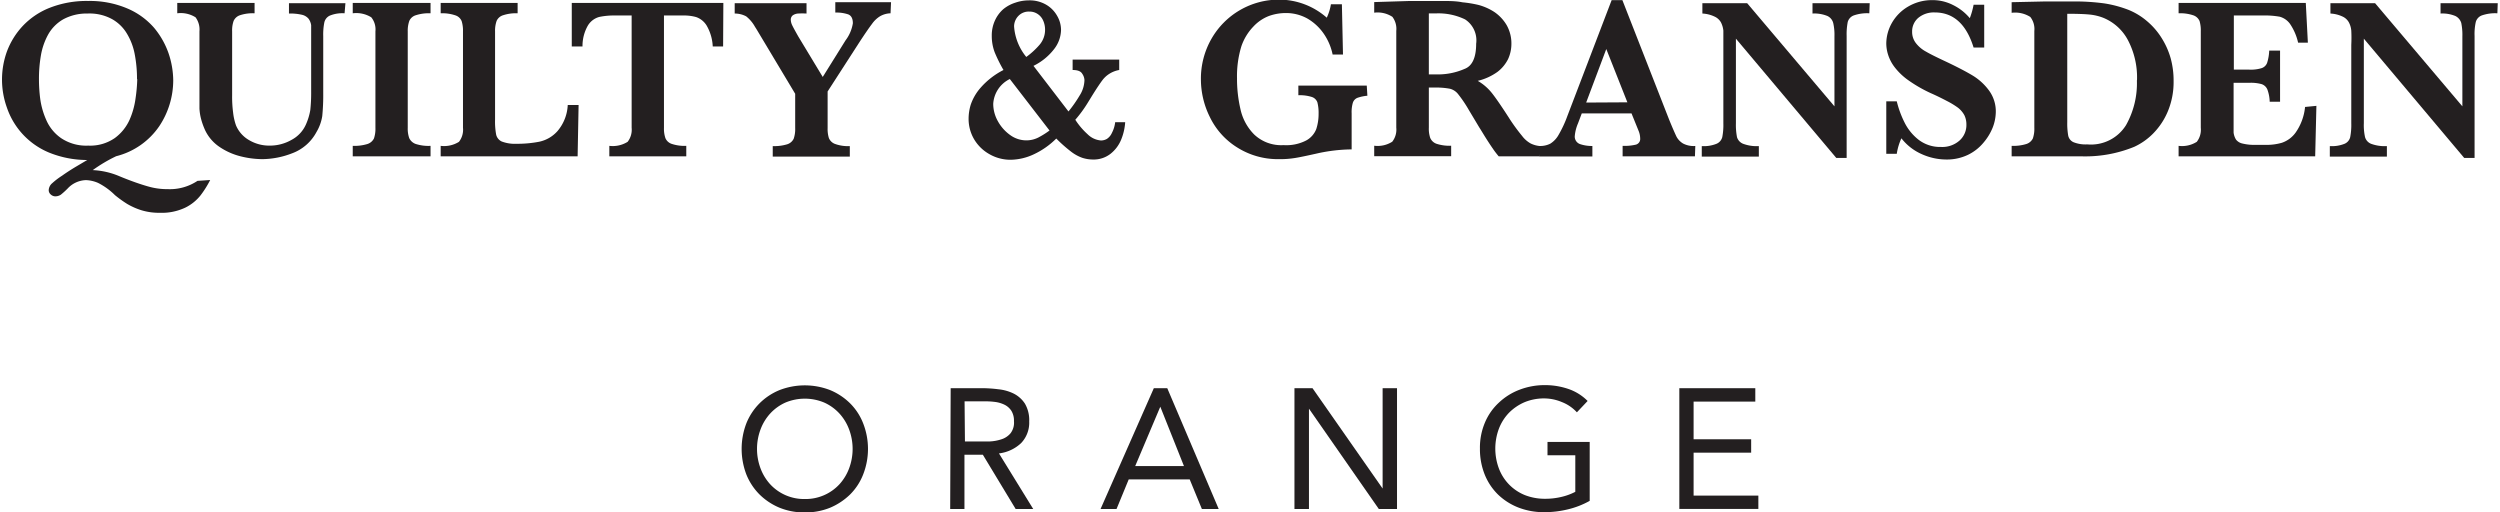
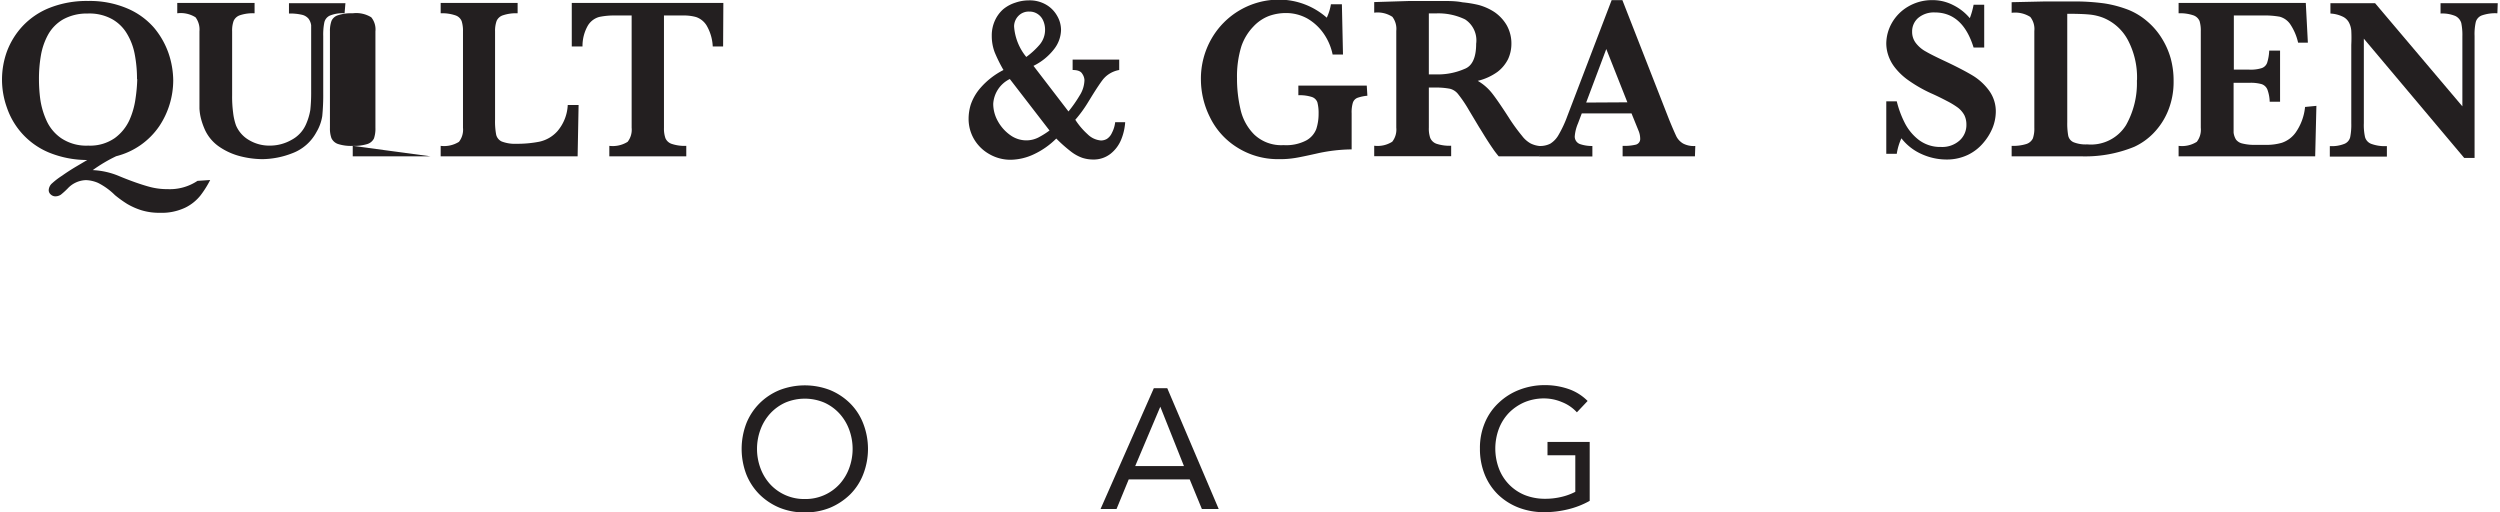
<svg xmlns="http://www.w3.org/2000/svg" width="205" height="42" viewBox="0 0 204.57 42">
  <defs>
    <style>.cls-1{fill:#231F20;}</style>
  </defs>
  <path class="cls-1" d="M127.79,147.74A8.13,8.13,0,0,1,127,149a3.64,3.64,0,0,1-1.24,1,4.5,4.5,0,0,1-2.09.43,5,5,0,0,1-1.55-.22,5.63,5.63,0,0,1-1.14-.51,9.54,9.54,0,0,1-1-.72,5.42,5.42,0,0,0-1.38-1,2.72,2.72,0,0,0-1-.23,2.13,2.13,0,0,0-1.49.68,6.3,6.3,0,0,1-.56.51.82.82,0,0,1-.45.14.55.55,0,0,1-.38-.15.46.46,0,0,1-.17-.36.79.79,0,0,1,.29-.57,6,6,0,0,1,.8-.61c.31-.22.7-.48,1.19-.77l.88-.52a8.31,8.31,0,0,1-3.16-.62,6.12,6.12,0,0,1-3.43-3.68,6.78,6.78,0,0,1,0-4.59,6.27,6.27,0,0,1,1.29-2.09,6.13,6.13,0,0,1,2.22-1.5,8.24,8.24,0,0,1,3.15-.56,7.82,7.82,0,0,1,3.23.62,6,6,0,0,1,2.18,1.58,6.68,6.68,0,0,1,1.19,2.1,7.1,7.1,0,0,1,.38,2.22,6.8,6.8,0,0,1-1.14,3.74,6.07,6.07,0,0,1-3.54,2.47,12.23,12.23,0,0,0-1.92,1.14,6.26,6.26,0,0,1,2.14.48c1,.42,1.84.7,2.37.85a5.67,5.67,0,0,0,1.65.23,4.08,4.08,0,0,0,2.43-.68Zm-6-8.27a10.63,10.63,0,0,0-.18-2,5.06,5.06,0,0,0-.64-1.72,3.28,3.28,0,0,0-1.24-1.21,3.85,3.85,0,0,0-2-.45,4,4,0,0,0-2,.48,3.28,3.28,0,0,0-1.23,1.25,5.43,5.43,0,0,0-.59,1.7,11.16,11.16,0,0,0-.16,1.95,12.57,12.57,0,0,0,.1,1.59,6.35,6.35,0,0,0,.49,1.74,3.5,3.5,0,0,0,1.23,1.51,3.69,3.69,0,0,0,2.22.61,3.54,3.54,0,0,0,2.18-.62,3.78,3.78,0,0,0,1.22-1.52,6.52,6.52,0,0,0,.48-1.73A12.87,12.87,0,0,0,121.81,139.47Z" transform="translate(-110.77 -132.98)" />
  <path class="cls-1" d="M138.81,134.07a2.75,2.75,0,0,0-1.21.19.81.81,0,0,0-.45.56,5,5,0,0,0-.09,1.11v4.64a17.86,17.86,0,0,1-.08,1.93,3.66,3.66,0,0,1-.47,1.3,3.72,3.72,0,0,1-2,1.75,6.91,6.91,0,0,1-2.44.48,7.5,7.5,0,0,1-1.78-.23,5.39,5.39,0,0,1-1.7-.75,3.43,3.43,0,0,1-1.2-1.36,5.81,5.81,0,0,1-.34-.93,4.22,4.22,0,0,1-.14-.88q0-.42,0-1.08v-5.25a1.68,1.68,0,0,0-.32-1.15,2.28,2.28,0,0,0-1.5-.33v-.85h6.34v.85a3.32,3.32,0,0,0-1.2.16.87.87,0,0,0-.52.47,2.36,2.36,0,0,0-.12.85v5.25a9.85,9.85,0,0,0,.08,1.41,4.75,4.75,0,0,0,.24,1.06,2.53,2.53,0,0,0,1.07,1.2,3.22,3.22,0,0,0,1.67.45,3.57,3.57,0,0,0,1.81-.47,2.63,2.63,0,0,0,1.17-1.24A4.9,4.9,0,0,0,136,142a13.28,13.28,0,0,0,.07-1.52v-4.53c0-.4,0-.71,0-.9a1.18,1.18,0,0,0-.21-.53,1,1,0,0,0-.55-.33,4.26,4.26,0,0,0-1.06-.1v-.85h4.63Z" transform="translate(-110.77 -132.98)" />
-   <path class="cls-1" d="M145.86,145.8h-6.38v-.86a3.65,3.65,0,0,0,1.2-.15.9.9,0,0,0,.54-.46,2.45,2.45,0,0,0,.12-.87v-7.91a1.58,1.58,0,0,0-.34-1.15,2.33,2.33,0,0,0-1.52-.33v-.85h6.38v.85a3.42,3.42,0,0,0-1.21.16.85.85,0,0,0-.53.46,2.39,2.39,0,0,0-.13.86v7.91a2.34,2.34,0,0,0,.12.84.92.92,0,0,0,.52.48,3.4,3.4,0,0,0,1.23.16Z" transform="translate(-110.77 -132.98)" />
+   <path class="cls-1" d="M145.86,145.8h-6.38v-.86a3.65,3.65,0,0,0,1.2-.15.9.9,0,0,0,.54-.46,2.45,2.45,0,0,0,.12-.87v-7.91a1.58,1.58,0,0,0-.34-1.15,2.33,2.33,0,0,0-1.52-.33v-.85v.85a3.42,3.42,0,0,0-1.21.16.85.85,0,0,0-.53.46,2.39,2.39,0,0,0-.13.86v7.91a2.34,2.34,0,0,0,.12.84.92.92,0,0,0,.52.48,3.4,3.4,0,0,0,1.23.16Z" transform="translate(-110.77 -132.98)" />
  <path class="cls-1" d="M158,141.59l-.08,4.21H146.69v-.86a2.3,2.3,0,0,0,1.5-.33,1.61,1.61,0,0,0,.33-1.15v-7.91a2.62,2.62,0,0,0-.11-.84.83.83,0,0,0-.51-.47,3.34,3.34,0,0,0-1.21-.17v-.85H153v.85a3.33,3.33,0,0,0-1.19.16.85.85,0,0,0-.53.46,2.39,2.39,0,0,0-.13.86v7.24a5.89,5.89,0,0,0,.09,1.23.83.83,0,0,0,.45.56,3,3,0,0,0,1.22.19,9.39,9.39,0,0,0,1.87-.17,2.77,2.77,0,0,0,1.48-.86,3.55,3.55,0,0,0,.85-2.15Z" transform="translate(-110.77 -132.98)" />
  <path class="cls-1" d="M169.85,136.79H169a3.74,3.74,0,0,0-.51-1.73,1.64,1.64,0,0,0-.85-.68,3.68,3.68,0,0,0-1.05-.13H165v9.21a2.4,2.4,0,0,0,.12.85.85.85,0,0,0,.52.47,3.33,3.33,0,0,0,1.19.16v.86h-6.31v-.86a2.3,2.3,0,0,0,1.5-.33,1.61,1.61,0,0,0,.33-1.15v-9.21H161a5.9,5.9,0,0,0-1.31.12,1.58,1.58,0,0,0-.92.69,3.36,3.36,0,0,0-.45,1.73h-.88v-3.57h12.43Z" transform="translate(-110.77 -132.98)" />
-   <path class="cls-1" d="M183.58,134.07a1.85,1.85,0,0,0-.84.23,2.23,2.23,0,0,0-.68.64c-.23.3-.56.78-1,1.45l-2.64,4.09v3a2.54,2.54,0,0,0,.1.81.86.86,0,0,0,.5.49,3.1,3.1,0,0,0,1.22.18v.86h-6.32v-.86a3.62,3.62,0,0,0,1.19-.15.88.88,0,0,0,.53-.46,2.45,2.45,0,0,0,.12-.87v-2.81l-3.15-5.26-.08-.13-.06-.09a2.86,2.86,0,0,0-.73-.87,2,2,0,0,0-.94-.23v-.85h5.89v.85a6.29,6.29,0,0,0-.7,0,.88.88,0,0,0-.43.15.45.45,0,0,0-.16.38,1.14,1.14,0,0,0,.11.42c.08.17.25.48.51.94l2,3.31,1.87-3a3.14,3.14,0,0,0,.6-1.4c0-.39-.13-.63-.38-.73a3,3,0,0,0-1.06-.15v-.85h4.57Z" transform="translate(-110.77 -132.98)" />
  <path class="cls-1" d="M202.82,143a4.51,4.51,0,0,1-.33,1.43,2.85,2.85,0,0,1-.87,1.16,2.24,2.24,0,0,1-1.46.47,2.87,2.87,0,0,1-.86-.14,3.34,3.34,0,0,1-.91-.5,11.83,11.83,0,0,1-1.22-1.08,6.48,6.48,0,0,1-1.88,1.31,4.6,4.6,0,0,1-1.84.43,3.46,3.46,0,0,1-1.8-.48,3.35,3.35,0,0,1-1.24-1.24,3.28,3.28,0,0,1-.43-1.65,4,4,0,0,1,.17-1.13,4.09,4.09,0,0,1,.81-1.4,6.26,6.26,0,0,1,1.88-1.46,12.07,12.07,0,0,1-.72-1.45,3.78,3.78,0,0,1-.24-1.36,2.92,2.92,0,0,1,.27-1.27,2.72,2.72,0,0,1,.69-.92,3,3,0,0,1,1-.53,3.4,3.4,0,0,1,1.08-.18,2.68,2.68,0,0,1,1.41.35,2.43,2.43,0,0,1,.91.92,2.3,2.3,0,0,1,.32,1.16,2.64,2.64,0,0,1-.58,1.58,4.79,4.79,0,0,1-1.68,1.36l2.87,3.74a10.57,10.57,0,0,0,.91-1.3,2.45,2.45,0,0,0,.4-1.28,1,1,0,0,0-.18-.51c-.12-.21-.38-.31-.79-.31v-.85h3.82v.85a2.23,2.23,0,0,0-.82.32,2.12,2.12,0,0,0-.56.52c-.16.21-.44.62-.82,1.23l-.4.65a10.23,10.23,0,0,1-1,1.36,5.83,5.83,0,0,0,1,1.18,1.76,1.76,0,0,0,1.11.52,1,1,0,0,0,.48-.13,1.14,1.14,0,0,0,.41-.49A2.49,2.49,0,0,0,202,143Zm-6.19.7-3.27-4.24A2.42,2.42,0,0,0,192,141.5a2.91,2.91,0,0,0,.37,1.4,3.41,3.41,0,0,0,1,1.14,2.25,2.25,0,0,0,1.34.45,2.17,2.17,0,0,0,1-.24A6.75,6.75,0,0,0,196.63,143.67Zm-.38-8.3a1.79,1.79,0,0,0-.15-.72,1.22,1.22,0,0,0-.44-.54,1.18,1.18,0,0,0-.7-.21,1.17,1.17,0,0,0-.92.38,1.24,1.24,0,0,0-.33.84,4.43,4.43,0,0,0,1,2.5,6.38,6.38,0,0,0,1.09-1A1.88,1.88,0,0,0,196.25,135.37Z" transform="translate(-110.77 -132.98)" />
  <path class="cls-1" d="M222.68,140.83a3.37,3.37,0,0,0-.81.17.65.65,0,0,0-.38.4,2.74,2.74,0,0,0-.1.88v2.95a13.55,13.55,0,0,0-2.91.35c-.76.17-1.33.29-1.7.35a7.55,7.55,0,0,1-1.34.1,6.24,6.24,0,0,1-3.5-1,6,6,0,0,1-2.18-2.46,6.94,6.94,0,0,1-.73-3.09,6.56,6.56,0,0,1,.86-3.31,6.37,6.37,0,0,1,5.57-3.22,5.93,5.93,0,0,1,3.89,1.48,4.1,4.1,0,0,0,.34-1.1h.9l.09,4.12h-.85a4.64,4.64,0,0,0-.73-1.71,4.17,4.17,0,0,0-1.34-1.24,3.58,3.58,0,0,0-1.77-.45,4.09,4.09,0,0,0-1.38.24,3.41,3.41,0,0,0-1.27.86,4.35,4.35,0,0,0-1,1.65,8.4,8.4,0,0,0-.35,2.59,11,11,0,0,0,.28,2.53,4.2,4.2,0,0,0,1.13,2.09,3.22,3.22,0,0,0,2.41.87,3.55,3.55,0,0,0,1.85-.38,1.81,1.81,0,0,0,.83-.94,4,4,0,0,0,.19-1.25,3.45,3.45,0,0,0-.1-.94.72.72,0,0,0-.46-.44,3.25,3.25,0,0,0-1.1-.14V140h5.61Z" transform="translate(-110.77 -132.98)" />
  <path class="cls-1" d="M236.82,145.8h-3.37a7.38,7.38,0,0,1-.46-.6c-.18-.26-.38-.56-.6-.91s-.39-.64-.54-.87L231,142a10.39,10.39,0,0,0-.87-1.29,1.24,1.24,0,0,0-.67-.45,6,6,0,0,0-1.27-.1h-.47v3.29a2.38,2.38,0,0,0,.11.83.87.87,0,0,0,.52.49,3.43,3.43,0,0,0,1.2.16v.86h-6.31v-.86a2.23,2.23,0,0,0,1.48-.33,1.61,1.61,0,0,0,.33-1.15v-7.94a1.63,1.63,0,0,0-.32-1.15,2.21,2.21,0,0,0-1.49-.34v-.87l2.92-.09.76,0h.81l1,0c.63,0,1.21,0,1.75.11a9.6,9.6,0,0,1,1.29.21,4.51,4.51,0,0,1,1.33.59,3.37,3.37,0,0,1,1,1.07,3.05,3.05,0,0,1,.39,1.55,3,3,0,0,1-.27,1.23,3,3,0,0,1-.88,1.06,4.63,4.63,0,0,1-1.61.73,4.12,4.12,0,0,1,1.16,1c.31.39.81,1.11,1.48,2.16a15.43,15.43,0,0,0,1,1.36,2.23,2.23,0,0,0,.71.62,2.17,2.17,0,0,0,.81.21Zm-5.22-9.23a2.05,2.05,0,0,0-.91-2,5,5,0,0,0-2.39-.49h-.58v5h.58a5.47,5.47,0,0,0,2.35-.45C231.29,138.39,231.6,137.68,231.6,136.57Z" transform="translate(-110.77 -132.98)" />
  <path class="cls-1" d="M249.54,145.8h-5.93v-.86a4.06,4.06,0,0,0,1.09-.1.48.48,0,0,0,.35-.51,1.69,1.69,0,0,0-.11-.57l-.6-1.48h-4.08l-.31.82a3.33,3.33,0,0,0-.26,1,.65.65,0,0,0,.44.7,3,3,0,0,0,1,.15v.86H236.8v-.86a1.82,1.82,0,0,0,.88-.19,2,2,0,0,0,.69-.74,9.44,9.44,0,0,0,.71-1.53l3.63-9.5h.88l3.83,9.79c.28.69.49,1.16.61,1.41a1.46,1.46,0,0,0,.54.56,1.87,1.87,0,0,0,1,.2ZM244,141.37,242.27,137l-1.65,4.39Z" transform="translate(-110.77 -132.98)" />
-   <path class="cls-1" d="M263.84,134.07a3.33,3.33,0,0,0-1.29.18.81.81,0,0,0-.48.53,5.21,5.21,0,0,0-.09,1.15v10h-.85l-8.23-9.78v6.93a5.21,5.21,0,0,0,.09,1.15.85.85,0,0,0,.5.54,3.17,3.17,0,0,0,1.29.19v.86H250.1v-.86a2.78,2.78,0,0,0,1.21-.19.81.81,0,0,0,.47-.54,5.21,5.21,0,0,0,.09-1.15v-6.42c0-.52,0-.91,0-1.17a1.94,1.94,0,0,0-.2-.68,1.14,1.14,0,0,0-.52-.47,2.64,2.64,0,0,0-1-.25v-.85h3.67l7.16,8.46v-5.75a4.28,4.28,0,0,0-.1-1.08.88.88,0,0,0-.48-.58,2.84,2.84,0,0,0-1.22-.2v-.85h4.69Z" transform="translate(-110.77 -132.98)" />
  <path class="cls-1" d="M274.21,142.19a3.65,3.65,0,0,1-.25,1.24,4.46,4.46,0,0,1-.76,1.25,3.81,3.81,0,0,1-1.28,1,4,4,0,0,1-1.78.38,4.94,4.94,0,0,1-2-.44,4.31,4.31,0,0,1-1.67-1.3,4.74,4.74,0,0,0-.38,1.27h-.86v-4.3h.86a8.19,8.19,0,0,0,.64,1.74,4.11,4.11,0,0,0,1.15,1.41,2.9,2.9,0,0,0,1.84.59,2.13,2.13,0,0,0,1.51-.52,1.7,1.7,0,0,0,.57-1.31,1.73,1.73,0,0,0-.17-.78,2,2,0,0,0-.51-.6,6.65,6.65,0,0,0-.92-.56c-.38-.2-.82-.42-1.32-.64a11.46,11.46,0,0,1-1.87-1.08,5.19,5.19,0,0,1-1.11-1.07,3.31,3.31,0,0,1-.52-1,3.08,3.08,0,0,1-.15-.94,3.48,3.48,0,0,1,.46-1.67,3.63,3.63,0,0,1,1.33-1.34,3.86,3.86,0,0,1,2-.53,3.68,3.68,0,0,1,1.68.4,4.24,4.24,0,0,1,1.38,1.08,6.44,6.44,0,0,0,.31-1.1h.87v3.51h-.87Q271.5,134,269.2,134a2,2,0,0,0-1.34.44,1.45,1.45,0,0,0-.51,1.14,1.49,1.49,0,0,0,.32.95,2.6,2.6,0,0,0,.83.69c.34.2.89.47,1.66.83.93.44,1.65.82,2.18,1.14a4.66,4.66,0,0,1,1.32,1.22A2.89,2.89,0,0,1,274.21,142.19Z" transform="translate(-110.77 -132.98)" />
  <path class="cls-1" d="M288.79,139.62a6.24,6.24,0,0,1-.46,2.46,5.7,5.7,0,0,1-1.2,1.83,5.25,5.25,0,0,1-1.57,1.11,10.61,10.61,0,0,1-4.31.78h-5.74v-.86a3.65,3.65,0,0,0,1.2-.15.9.9,0,0,0,.54-.46,2.45,2.45,0,0,0,.12-.87v-7.94a1.6,1.6,0,0,0-.33-1.15,2.31,2.31,0,0,0-1.53-.34v-.87l2.69-.06h1.14l1.15,0a17.88,17.88,0,0,1,2.63.16,9.55,9.55,0,0,1,2,.54,5.58,5.58,0,0,1,1.52.94,5.85,5.85,0,0,1,1.17,1.36,6.37,6.37,0,0,1,.74,1.66A6.9,6.9,0,0,1,288.79,139.62Zm-3-.06a6.58,6.58,0,0,0-.74-3.28,4,4,0,0,0-2-1.83,4.16,4.16,0,0,0-1.18-.28q-.63-.06-1.8-.06V143a5.78,5.78,0,0,0,.08,1.11.76.76,0,0,0,.43.53,2.67,2.67,0,0,0,1.13.18,3.39,3.39,0,0,0,3.18-1.58A7,7,0,0,0,285.78,139.56Z" transform="translate(-110.77 -132.98)" />
  <path class="cls-1" d="M300.5,141.66l-.1,4.14H289.2v-.86a2.26,2.26,0,0,0,1.49-.33,1.61,1.61,0,0,0,.33-1.15v-7.91a2.75,2.75,0,0,0-.1-.84.86.86,0,0,0-.5-.47,3.37,3.37,0,0,0-1.22-.17v-.85h10.43l.17,3.26H299a4.48,4.48,0,0,0-.67-1.55,1.54,1.54,0,0,0-.84-.58,7,7,0,0,0-1.41-.1h-2.35v4.44H295a3,3,0,0,0,1-.12.72.72,0,0,0,.46-.44,3.76,3.76,0,0,0,.17-1h.89v4.19h-.85a3.14,3.14,0,0,0-.19-1,.78.78,0,0,0-.47-.44,3.3,3.3,0,0,0-1-.11h-1.3v3c0,.49,0,.86,0,1.08a1.42,1.42,0,0,0,.2.58.91.91,0,0,0,.53.32,4,4,0,0,0,1,.11h1a4.49,4.49,0,0,0,1.22-.17,2.3,2.3,0,0,0,1.13-.83,4.4,4.4,0,0,0,.78-2.11Z" transform="translate(-110.77 -132.98)" />
  <path class="cls-1" d="M315.34,134.07a3.33,3.33,0,0,0-1.29.18.81.81,0,0,0-.48.53,4.54,4.54,0,0,0-.1,1.15v10h-.85l-8.23-9.78v6.93a4.54,4.54,0,0,0,.1,1.15.84.84,0,0,0,.49.54,3.2,3.2,0,0,0,1.3.19v.86H301.6v-.86a2.78,2.78,0,0,0,1.21-.19.79.79,0,0,0,.46-.54,5.21,5.21,0,0,0,.09-1.15v-6.42a11.44,11.44,0,0,0,0-1.17,1.75,1.75,0,0,0-.2-.68,1.12,1.12,0,0,0-.51-.47,2.64,2.64,0,0,0-1-.25v-.85h3.66l7.16,8.46v-5.75a4.92,4.92,0,0,0-.09-1.08.93.93,0,0,0-.49-.58,2.78,2.78,0,0,0-1.21-.2v-.85h4.69Z" transform="translate(-110.77 -132.98)" />
  <path class="cls-1" d="M176.55,175a5.39,5.39,0,0,1-2.08-.39,5.17,5.17,0,0,1-1.64-1.09,4.92,4.92,0,0,1-1.08-1.65,5.88,5.88,0,0,1,0-4.16,4.92,4.92,0,0,1,1.08-1.65,5,5,0,0,1,1.64-1.09,5.74,5.74,0,0,1,4.16,0,5.11,5.11,0,0,1,1.64,1.09,4.75,4.75,0,0,1,1.07,1.65,5.74,5.74,0,0,1,0,4.16,4.75,4.75,0,0,1-1.07,1.65,5.28,5.28,0,0,1-1.64,1.09A5.39,5.39,0,0,1,176.55,175Zm0-1.1a3.78,3.78,0,0,0,2.83-1.2,4,4,0,0,0,.8-1.31,4.56,4.56,0,0,0,0-3.2,4,4,0,0,0-.8-1.31,3.81,3.81,0,0,0-1.24-.89,4.11,4.11,0,0,0-3.18,0,3.81,3.81,0,0,0-1.24.89,4,4,0,0,0-.8,1.31,4.56,4.56,0,0,0,0,3.2,4,4,0,0,0,.8,1.31,3.78,3.78,0,0,0,2.83,1.2Z" transform="translate(-110.77 -132.98)" />
-   <path class="cls-1" d="M188.51,164.81H191a11.16,11.16,0,0,1,1.42.09,3.67,3.67,0,0,1,1.27.36,2.38,2.38,0,0,1,.91.82,2.69,2.69,0,0,1,.35,1.46,2.42,2.42,0,0,1-.66,1.77,3.2,3.2,0,0,1-1.82.85l2.81,4.56h-1.44l-2.69-4.45h-1.51v4.45h-1.17Zm1.17,4.37h1l1,0a3.56,3.56,0,0,0,1-.18,1.61,1.61,0,0,0,.73-.48,1.42,1.42,0,0,0,.29-1,1.53,1.53,0,0,0-.21-.85,1.42,1.42,0,0,0-.56-.5,2.48,2.48,0,0,0-.77-.23,6.11,6.11,0,0,0-.86-.05h-1.65Z" transform="translate(-110.77 -132.98)" />
  <path class="cls-1" d="M205.17,164.81h1.1l4.22,9.91h-1.38l-1-2.43h-5l-1,2.43H200.8Zm.53,1.52h0l-2.06,4.87h4Z" transform="translate(-110.77 -132.98)" />
-   <path class="cls-1" d="M216.7,164.81h1.48l5.75,8.23h0v-8.23h1.18v9.91h-1.49l-5.73-8.23h0v8.23H216.7Z" transform="translate(-110.77 -132.98)" />
  <path class="cls-1" d="M240.91,174.05a6.93,6.93,0,0,1-1.8.7,8.25,8.25,0,0,1-1.91.23,5.81,5.81,0,0,1-2.13-.38,5.06,5.06,0,0,1-1.67-1.06,4.82,4.82,0,0,1-1.1-1.65,5.59,5.59,0,0,1-.39-2.12,5.27,5.27,0,0,1,.41-2.14,4.71,4.71,0,0,1,1.14-1.63,5.09,5.09,0,0,1,1.69-1.06,5.75,5.75,0,0,1,2.09-.38,5.92,5.92,0,0,1,1.88.3,4.07,4.07,0,0,1,1.62,1l-.88.93a3.29,3.29,0,0,0-1.23-.84,3.79,3.79,0,0,0-1.47-.3,4.17,4.17,0,0,0-1.59.31,4.06,4.06,0,0,0-1.26.85,3.88,3.88,0,0,0-.84,1.31,4.66,4.66,0,0,0,0,3.29,3.79,3.79,0,0,0,2.13,2.17,4.47,4.47,0,0,0,1.67.3,5.65,5.65,0,0,0,1.26-.14,4.87,4.87,0,0,0,1.2-.43v-3h-2.28v-1.09h3.46Z" transform="translate(-110.77 -132.98)" />
-   <path class="cls-1" d="M248.26,164.81h6.23v1.1h-5.06V169h4.72v1.1h-4.72v3.52h5.31v1.09h-6.48Z" transform="translate(-110.77 -132.98)" />
</svg>